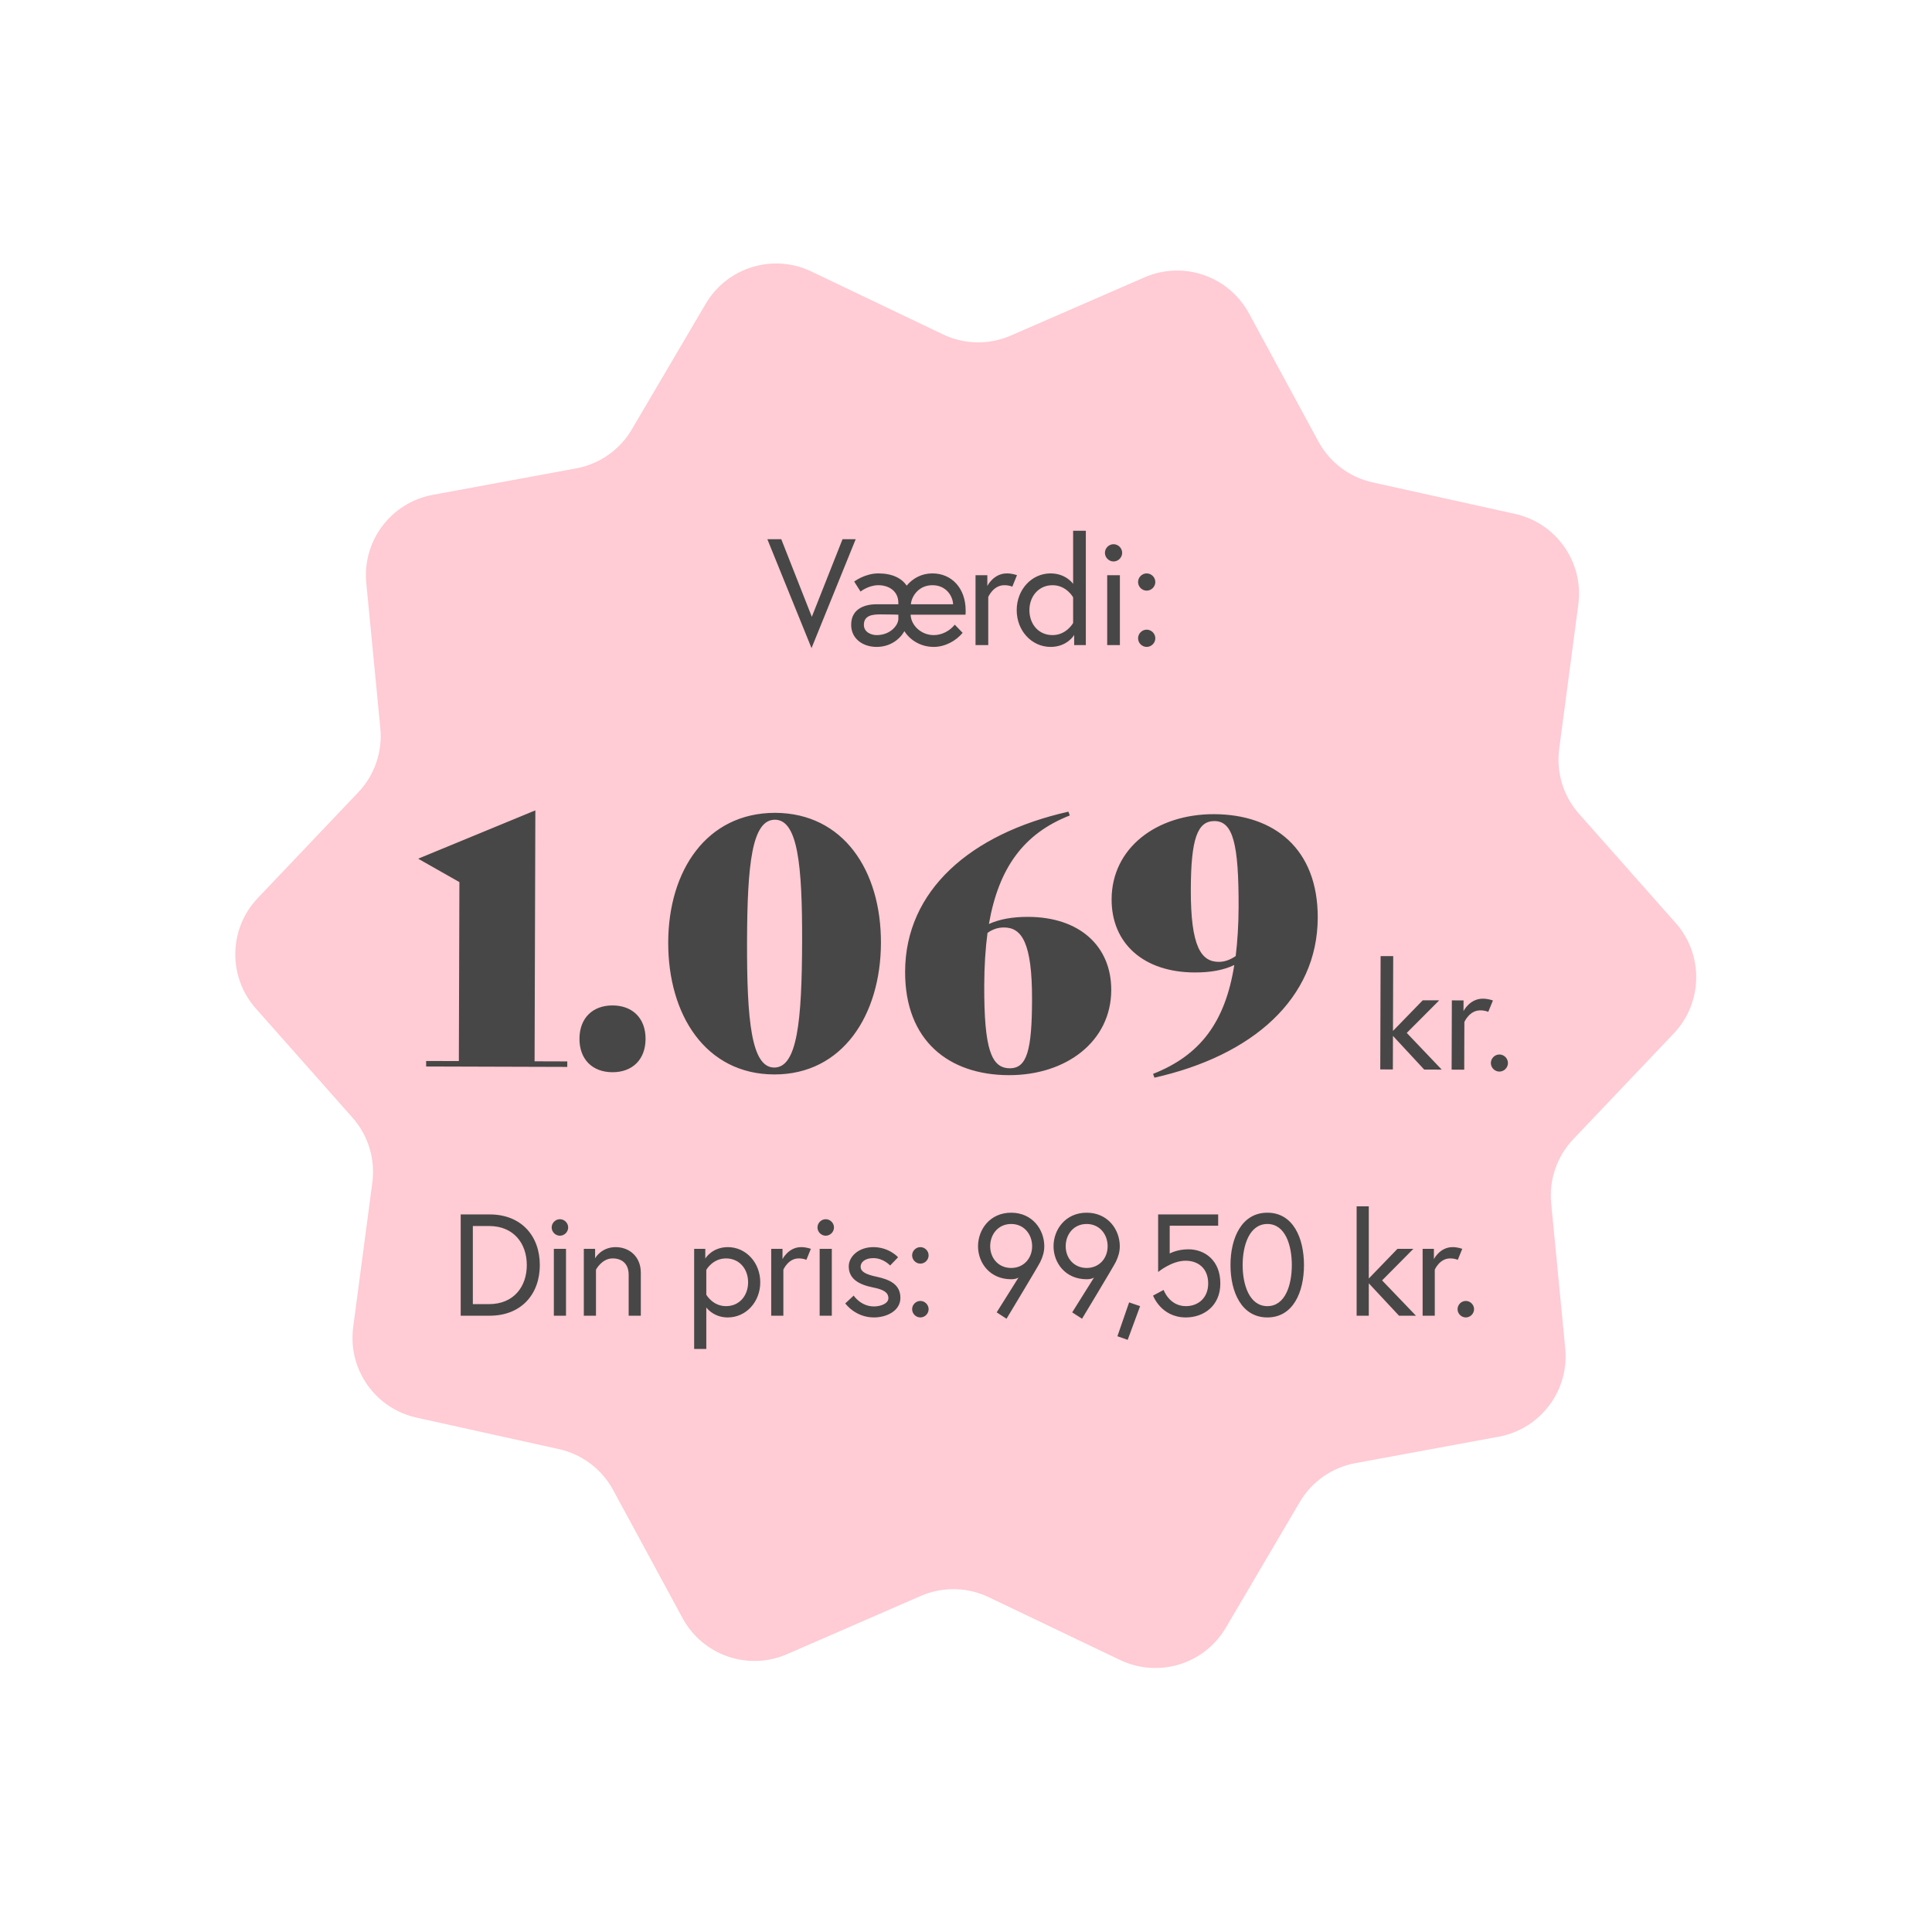
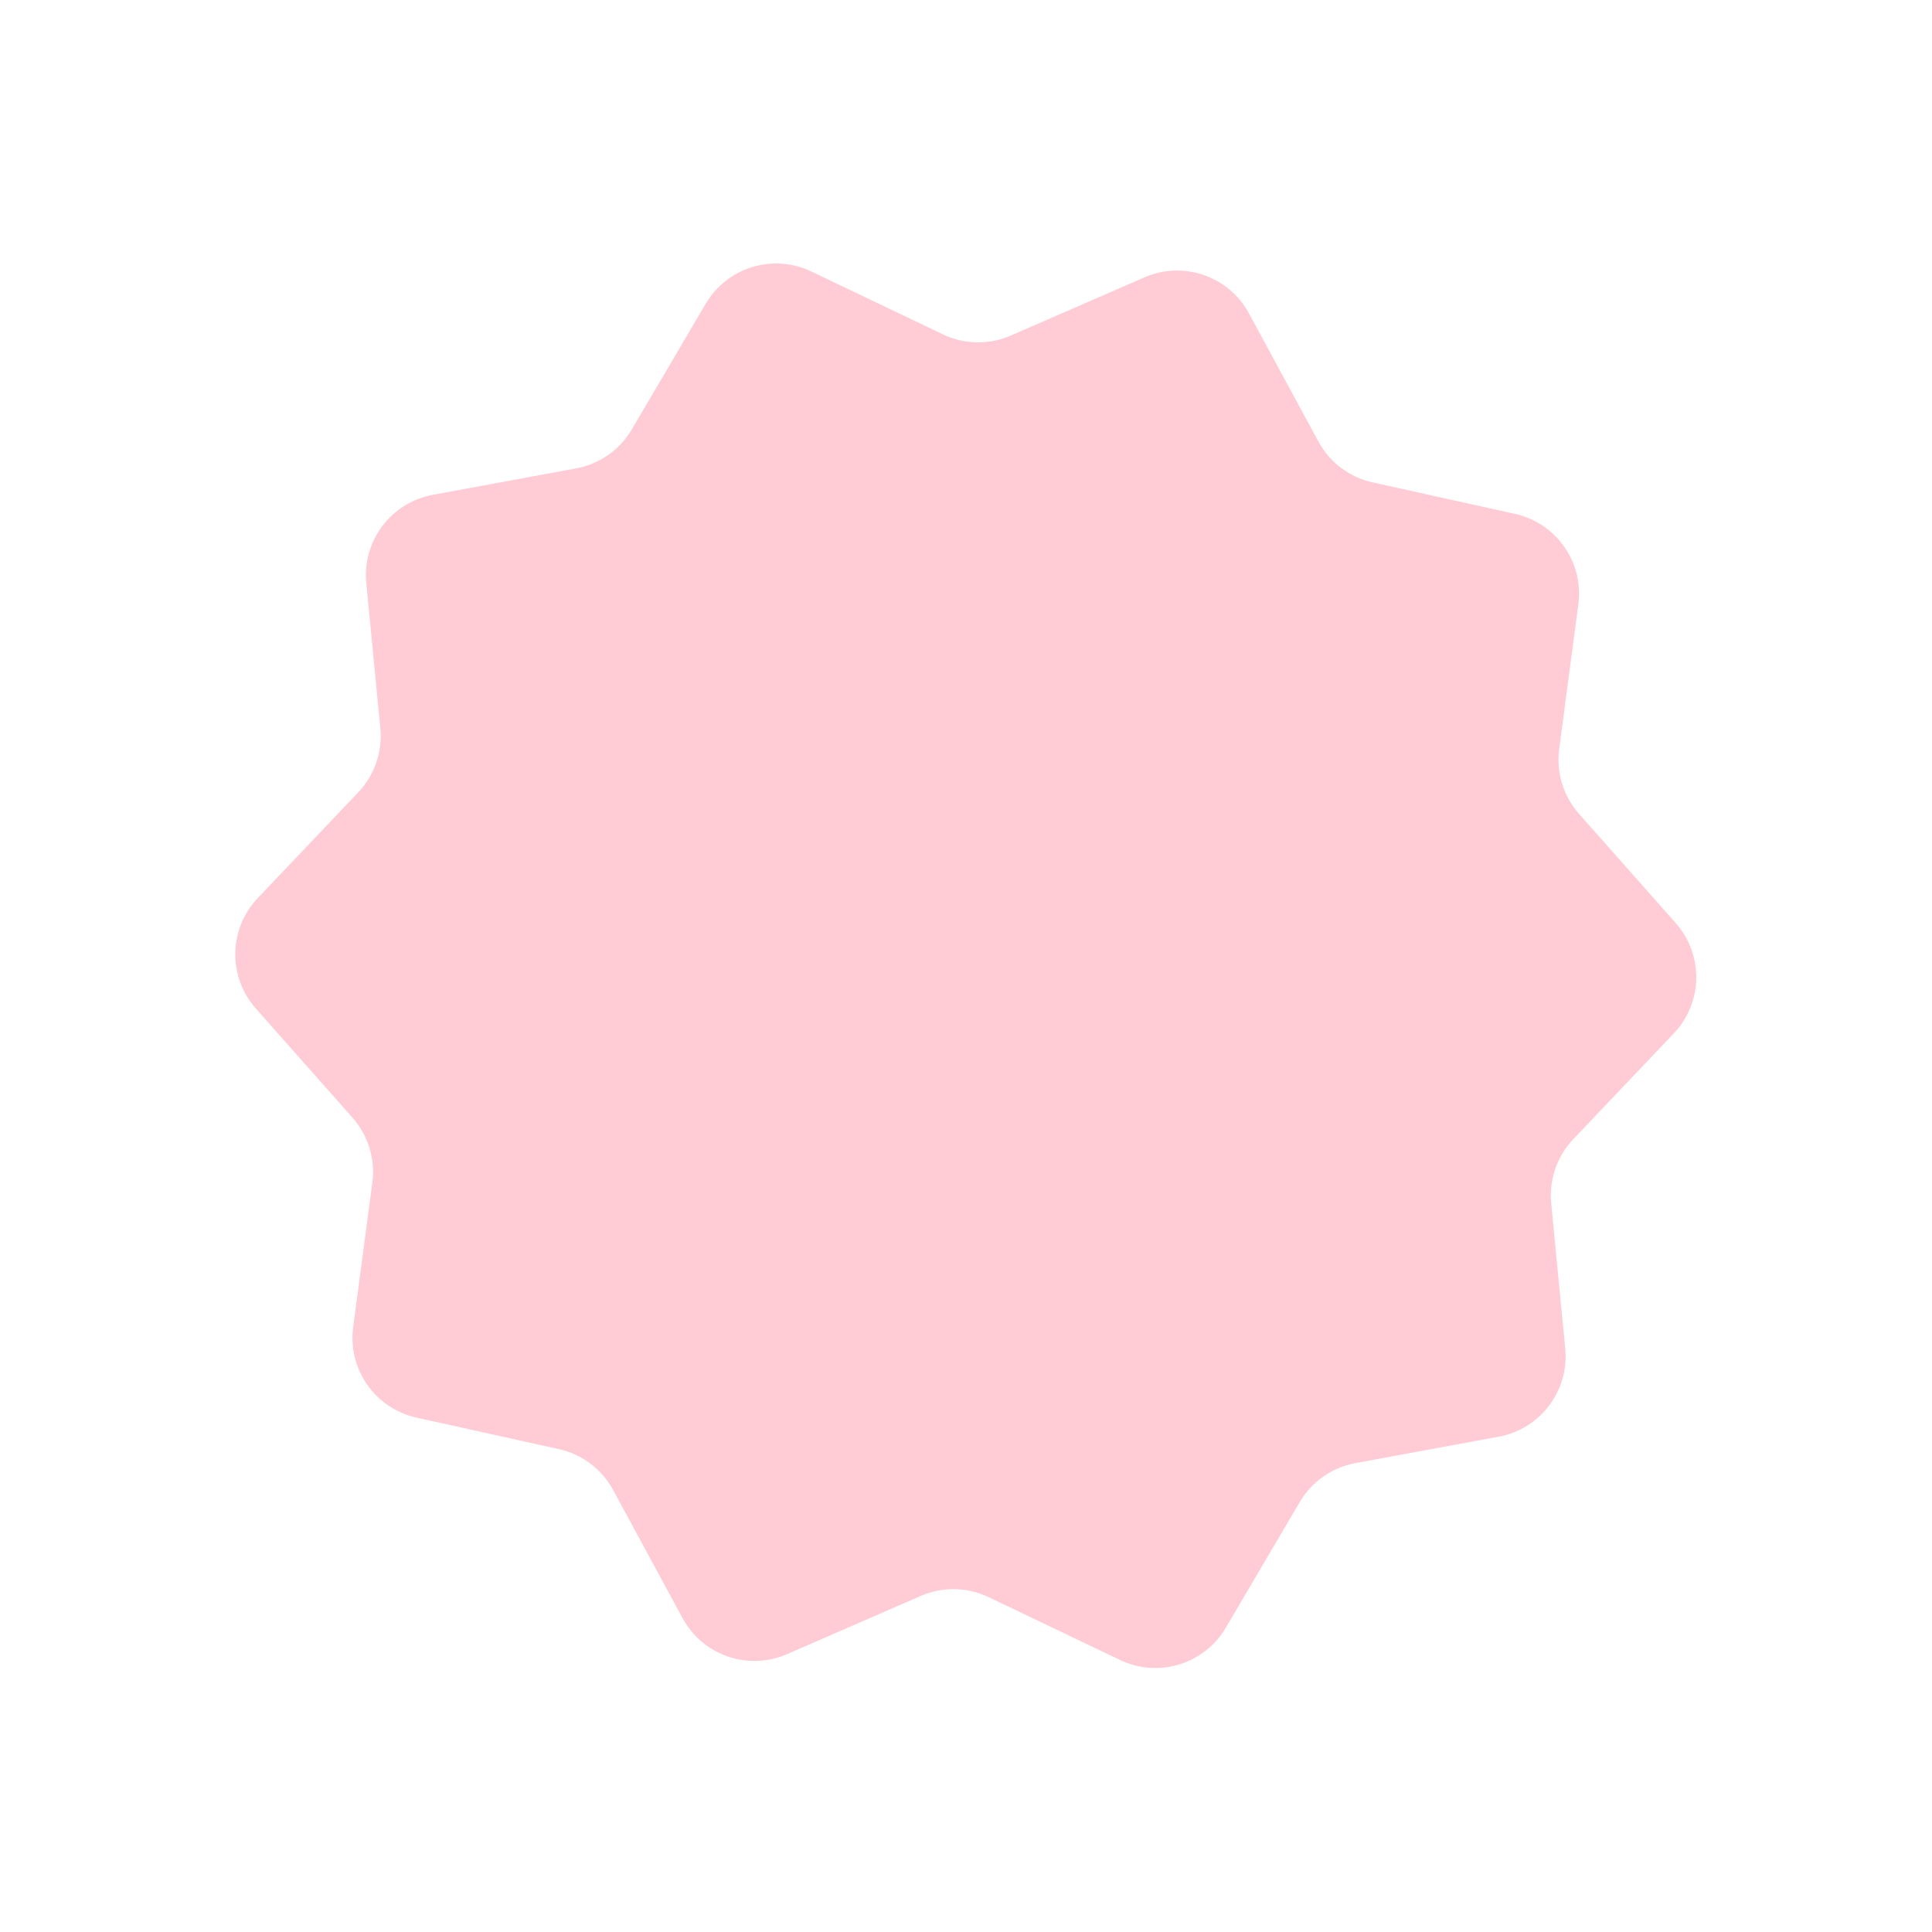
<svg xmlns="http://www.w3.org/2000/svg" width="2953" height="2953" viewBox="0 0 2953 2953" fill="none">
  <path d="M1749.33 423.934C1808.73 398.073 1878.04 421.95 1908.91 478.907L2015.15 674.917C2032.39 706.736 2062.6 729.504 2097.93 737.321L2315.62 785.473C2378.87 799.465 2420.91 859.521 2412.41 923.745L2383.14 1144.76C2378.39 1180.64 2389.44 1216.82 2413.44 1243.91L2561.24 1410.82C2604.19 1459.32 2602.9 1532.61 2558.27 1579.57L2404.69 1741.18C2379.75 1767.41 2367.43 1803.17 2370.92 1839.2L2392.39 2061.11C2398.63 2125.59 2354.51 2184.13 2290.8 2195.89L2071.55 2236.35C2035.96 2242.92 2004.97 2264.61 1986.62 2295.8L1873.56 2487.95C1840.7 2543.79 1770.59 2565.21 1712.14 2537.28L1510.99 2441.14C1478.33 2425.54 1440.51 2424.87 1407.33 2439.32L1202.92 2528.32C1143.52 2554.18 1074.21 2530.3 1043.34 2473.34L937.105 2277.33C919.86 2245.51 889.654 2222.75 854.317 2214.93L636.632 2166.78C573.377 2152.78 531.338 2092.73 539.842 2028.5L569.11 1807.49C573.862 1771.61 562.808 1735.43 538.814 1708.34L391.006 1541.43C348.056 1492.93 349.346 1419.64 393.976 1372.68L547.565 1211.07C572.497 1184.84 584.817 1149.08 581.332 1113.05L559.859 891.143C553.619 826.659 597.745 768.119 661.454 756.362L880.698 715.899C916.288 709.33 947.276 687.639 965.63 656.447L1078.69 464.296C1111.55 408.461 1181.66 387.037 1240.11 414.972L1441.26 511.106C1473.92 526.711 1511.74 527.377 1544.92 512.93L1749.33 423.934Z" fill="#FFCBD4" />
-   <path d="M1307.89 824.184H1287.78L1240.85 942.772L1194.15 824.184H1172.89L1240.39 990.623L1307.89 824.184ZM1425.12 876.427C1408.48 876.427 1395.07 884.056 1385.82 895.152C1378.19 883.825 1363.86 876.427 1342.59 876.427C1321.79 876.427 1305.61 888.91 1305.61 888.91L1315.32 904.167C1315.32 904.167 1327.34 894.458 1342.59 894.458C1358.31 894.458 1373.11 903.243 1373.11 921.505V923.585H1339.82C1325.03 923.585 1300.98 928.44 1300.98 955.024C1300.98 976.753 1319.48 988.774 1339.82 988.774C1360.16 988.774 1374.96 977.678 1382.35 964.733C1391.37 979.065 1408.01 988.774 1427.2 988.774C1444.54 988.774 1461.18 979.527 1471.35 967.276L1459.33 954.793C1452.17 963.808 1440.15 970.743 1427.2 970.743C1408.01 970.743 1392.53 955.948 1391.83 939.536H1475.75C1475.98 936.993 1475.98 935.375 1475.98 933.294C1475.98 898.85 1454.48 876.427 1425.12 876.427ZM1392.29 923.585C1392.99 912.258 1403.62 894.458 1425.12 894.458C1446.62 894.458 1456.33 911.565 1456.79 923.585H1392.29ZM1339.82 970.743C1332.42 970.743 1320.4 966.813 1320.4 955.024C1320.4 940.229 1334.27 939.073 1345.6 939.073C1364.55 939.073 1373.11 939.536 1373.11 939.536V946.008C1373.11 955.255 1361.32 970.743 1339.82 970.743ZM1538.93 876.427C1518.58 876.427 1509.11 895.614 1509.11 895.614V879.201H1491.07V986H1510.49V912.489C1510.49 912.489 1518.12 894.458 1535 894.458C1543.09 894.458 1547.25 896.77 1547.25 896.77L1554.41 879.201C1554.41 879.201 1547.71 876.427 1538.93 876.427ZM1605.78 876.427C1576.89 876.427 1554 901.162 1554 932.601C1554 964.039 1576.89 988.774 1605.78 988.774C1631.44 988.774 1641.85 970.512 1641.85 970.512V986H1659.65V811.239H1640.23V892.378C1640.23 892.378 1629.36 876.427 1605.78 876.427ZM1640.23 952.25C1640.23 952.25 1630.06 970.743 1608.79 970.743C1587.06 970.743 1573.42 953.637 1573.42 932.601C1573.42 911.565 1587.52 894.458 1608.79 894.458C1630.06 894.458 1640.23 912.952 1640.23 912.952V952.25ZM1692.31 986H1711.72V879.201H1692.31V986ZM1688.84 844.989C1688.84 852.155 1694.85 858.165 1702.02 858.165C1709.18 858.165 1715.19 852.155 1715.19 844.989C1715.19 837.823 1709.18 831.812 1702.02 831.812C1694.85 831.812 1688.84 837.823 1688.84 844.989ZM1739.51 975.598C1739.51 982.764 1745.52 988.774 1752.68 988.774C1759.85 988.774 1765.86 982.764 1765.86 975.598C1765.86 968.431 1759.85 962.421 1752.68 962.421C1745.52 962.421 1739.51 968.431 1739.51 975.598ZM1739.51 889.604C1739.51 896.77 1745.52 902.78 1752.68 902.78C1759.85 902.78 1765.86 896.77 1765.86 889.604C1765.86 882.438 1759.85 876.427 1752.68 876.427C1745.52 876.427 1739.51 882.438 1739.51 889.604Z" fill="#474747" />
-   <path d="M748.597 1856.23H704.155V2011H748.597C796.575 2011 825.097 1978.28 825.097 1933.61C825.097 1888.95 796.575 1856.23 748.597 1856.23ZM747.491 1993.31H722.728V1873.92H747.491C785.299 1873.92 805.198 1900.67 805.198 1933.61C805.198 1966.56 785.299 1993.31 747.491 1993.31ZM846.542 2011H865.114V1908.85H846.542V2011ZM843.226 1876.13C843.226 1882.98 848.974 1888.73 855.828 1888.73C862.682 1888.73 868.431 1882.98 868.431 1876.13C868.431 1869.27 862.682 1863.53 855.828 1863.53C848.974 1863.53 843.226 1869.27 843.226 1876.13ZM940.993 1906.2C918.883 1906.2 909.597 1923.22 909.597 1923.22V1908.85H892.351V2011H910.924V1940.69C910.924 1940.69 919.768 1923.44 936.35 1923.44C950.058 1923.44 960.892 1930.96 960.892 1948.43V2011H979.465V1945.33C979.465 1920.13 961.334 1906.2 940.993 1906.2ZM1060.99 1908.85V2061.85H1079.56V1998.4C1083.1 2003.04 1093.71 2013.65 1112.51 2013.65C1140.15 2013.65 1162.03 1990 1162.03 1959.93C1162.03 1929.86 1140.15 1906.2 1112.51 1906.2C1088.19 1906.2 1078.02 1923.67 1078.02 1923.67V1908.85H1060.99ZM1079.56 1940.91C1079.56 1940.91 1089.29 1923.44 1109.63 1923.44C1130.42 1923.44 1143.46 1939.81 1143.46 1959.93C1143.46 1980.05 1130.42 1996.41 1109.63 1996.41C1089.29 1996.41 1079.56 1978.94 1079.56 1978.94V1940.91ZM1224.55 1906.2C1205.09 1906.2 1196.03 1924.55 1196.03 1924.55V1908.85H1178.78V2011H1197.35V1940.69C1197.35 1940.69 1204.65 1923.44 1220.79 1923.44C1228.53 1923.44 1232.51 1925.66 1232.51 1925.66L1239.36 1908.85C1239.36 1908.85 1232.95 1906.2 1224.55 1906.2ZM1252.81 2011H1271.39V1908.85H1252.81V2011ZM1249.5 1876.13C1249.5 1882.98 1255.25 1888.73 1262.1 1888.73C1268.95 1888.73 1274.7 1882.98 1274.7 1876.13C1274.7 1869.27 1268.95 1863.53 1262.1 1863.53C1255.25 1863.53 1249.5 1869.27 1249.5 1876.13ZM1291.99 1992.21C1291.99 1992.21 1307.02 2013.65 1335.77 2013.65C1355.45 2013.65 1376.23 2003.48 1376.23 1983.8C1376.23 1963.02 1359.65 1955.72 1340.19 1951.52C1323.39 1947.99 1315.43 1943.79 1315.43 1936.05C1315.43 1929.41 1321.84 1923 1334.88 1923C1350.36 1923 1360.53 1934.28 1360.53 1934.28L1372.69 1921.68C1372.69 1921.68 1358.98 1906.2 1334.88 1906.2C1312.11 1906.2 1297.3 1920.79 1297.3 1935.6C1297.3 1954.84 1312.77 1963.46 1334.66 1967.89C1350.36 1970.98 1357.88 1975.4 1357.88 1984.25C1357.88 1992.43 1346.16 1996.85 1335.77 1996.85C1315.65 1996.85 1304.81 1980.27 1304.81 1980.27L1291.99 1992.21ZM1394.15 2001.05C1394.15 2007.9 1399.9 2013.65 1406.76 2013.65C1413.61 2013.65 1419.36 2007.9 1419.36 2001.05C1419.36 1994.2 1413.61 1988.45 1406.76 1988.45C1399.9 1988.45 1394.15 1994.2 1394.15 2001.05ZM1394.15 1918.8C1394.15 1925.66 1399.9 1931.4 1406.76 1931.4C1413.61 1931.4 1419.36 1925.66 1419.36 1918.8C1419.36 1911.95 1413.61 1906.2 1406.76 1906.2C1399.9 1906.2 1394.15 1911.95 1394.15 1918.8ZM1523.41 2005.91L1538.45 2015.64C1538.45 2015.64 1586.87 1935.38 1589.96 1928.97C1593.72 1921.23 1596.15 1913.72 1596.15 1904.87C1596.15 1879.45 1578.02 1853.58 1545.52 1853.58C1513.02 1853.58 1494.89 1879.45 1494.89 1904.87C1494.89 1930.3 1513.02 1955.28 1545.52 1955.28C1553.48 1955.28 1556.8 1952.63 1556.8 1952.63L1523.41 2005.91ZM1545.52 1938.04C1526.06 1938.04 1513.46 1923 1513.46 1904.87C1513.46 1886.74 1525.62 1870.82 1545.52 1870.82C1565.42 1870.82 1577.58 1886.74 1577.58 1904.87C1577.58 1923 1564.98 1938.04 1545.52 1938.04ZM1638.82 2005.91L1653.86 2015.64C1653.86 2015.64 1702.28 1935.38 1705.37 1928.97C1709.13 1921.23 1711.56 1913.72 1711.56 1904.87C1711.56 1879.45 1693.43 1853.58 1660.93 1853.58C1628.43 1853.58 1610.3 1879.45 1610.3 1904.87C1610.3 1930.3 1628.43 1955.28 1660.93 1955.28C1668.89 1955.28 1672.21 1952.63 1672.21 1952.63L1638.82 2005.91ZM1660.93 1938.04C1641.48 1938.04 1628.87 1923 1628.87 1904.87C1628.87 1886.74 1641.03 1870.82 1660.93 1870.82C1680.83 1870.82 1692.99 1886.74 1692.99 1904.87C1692.99 1923 1680.39 1938.04 1660.93 1938.04ZM1707.93 2042.4L1723.62 2047.92L1742.64 1996.41L1725.83 1990.66L1707.93 2042.4ZM1865.24 1961.69C1865.24 1926.32 1841.36 1909.52 1816.38 1909.52C1799.13 1909.52 1787.86 1915.93 1787.86 1915.93V1873.48H1861.92V1856.23H1770.17V1944.23C1770.17 1944.23 1790.73 1926.98 1812.18 1926.98C1831.19 1926.98 1846.67 1938.48 1846.67 1961.69C1846.67 1984.47 1830.75 1996.41 1812.62 1996.41C1787.19 1996.41 1778.57 1971.64 1778.57 1971.64L1762.43 1980.27C1762.43 1980.27 1774.59 2013.65 1812.62 2013.65C1839.37 2013.65 1865.24 1996.41 1865.24 1961.69ZM1937.14 1853.58C1897.79 1853.58 1880.76 1892.27 1880.76 1933.61C1880.76 1974.96 1897.79 2013.65 1937.14 2013.65C1976.5 2013.65 1993.08 1974.96 1993.08 1933.61C1993.08 1892.27 1976.5 1853.58 1937.14 1853.58ZM1937.14 1996.41C1909.73 1996.41 1899.33 1963.91 1899.33 1933.61C1899.33 1903.32 1909.73 1870.82 1937.14 1870.82C1964.56 1870.82 1974.51 1903.32 1974.51 1933.61C1974.51 1963.91 1964.56 1996.41 1937.14 1996.41ZM2138.36 2011H2164.23L2112.49 1957.05L2160.25 1908.85H2135.93L2092.15 1954.18V1843.85H2073.58V2011H2092.15V1961.47L2138.36 2011ZM2220.2 1906.2C2200.74 1906.2 2191.67 1924.55 2191.67 1924.55V1908.85H2174.43V2011H2193V1940.69C2193 1940.69 2200.3 1923.44 2216.44 1923.44C2224.18 1923.44 2228.16 1925.66 2228.16 1925.66L2235.01 1908.85C2235.01 1908.85 2228.6 1906.2 2220.2 1906.2ZM2227.84 2001.05C2227.84 2007.9 2233.59 2013.65 2240.44 2013.65C2247.3 2013.65 2253.05 2007.9 2253.05 2001.05C2253.05 1994.2 2247.3 1988.45 2240.44 1988.45C2233.59 1988.45 2227.84 1994.2 2227.84 2001.05Z" fill="#474747" />
-   <path d="M651.331 1630.09L867.041 1630.75L867.067 1622.33L817.085 1622.18L818.262 1238.63L639.679 1312.27L639.677 1312.79L702.177 1348.24L701.338 1621.82L651.357 1621.67L651.331 1630.09ZM936.054 1638.85C966.569 1638.94 986.622 1619.54 986.718 1587.97C986.815 1556.4 966.882 1536.88 936.367 1536.78C905.852 1536.69 885.8 1556.09 885.703 1587.66C885.606 1619.23 905.539 1638.76 936.054 1638.85ZM1183.3 1642.24C1288 1642.56 1346.15 1551.19 1346.49 1441.23C1346.83 1330.75 1289.22 1242.71 1184.53 1242.39C1079.83 1242.59 1021.68 1330.8 1021.35 1440.24C1021 1551.25 1078.6 1641.92 1183.3 1642.24ZM1183.33 1631.72C1148.61 1631.61 1141.46 1560.56 1141.83 1439.03C1142.19 1321.18 1149.24 1252.8 1184.49 1252.91C1219.22 1253.02 1226.37 1321.43 1226.01 1439.81C1225.64 1560.82 1218.58 1631.83 1183.33 1631.72ZM1571.52 1401.41C1547.32 1401.34 1527.84 1404.96 1511.51 1412.28C1526.5 1326.56 1564.54 1274.07 1635.13 1246.4L1633.04 1240.61C1482.99 1274.34 1383.81 1361.38 1383.43 1485.02C1383.11 1590.77 1450.29 1643.06 1541.84 1643.34C1629.7 1643.61 1698.26 1591.73 1698.5 1513.34C1698.7 1446 1649.91 1401.65 1571.52 1401.41ZM1543.45 1632.82C1515.04 1632.73 1504.08 1603.24 1504.38 1506.43C1504.47 1476.97 1506.13 1450.14 1509.36 1425.95C1517.27 1420.19 1525.7 1417.58 1534.64 1417.61C1561.47 1417.69 1577.71 1440.36 1577.44 1528.23C1577.21 1605.04 1569.76 1632.9 1543.45 1632.82ZM1855.72 1244.44C1767.86 1244.18 1699.3 1296.05 1699.06 1374.44C1698.85 1441.79 1747.65 1486.13 1826.04 1486.37C1850.24 1486.45 1870.25 1482.83 1886.58 1474.98C1872.63 1562.8 1834.07 1613.19 1762.43 1641.39L1764.52 1647.18C1914.57 1613.44 2013.74 1526.41 2014.12 1402.77C2014.45 1297.02 1947.26 1244.73 1855.72 1244.44ZM1862.92 1470.18C1836.09 1470.09 1819.85 1447.42 1820.12 1359.56C1820.35 1282.74 1829.91 1254.89 1856.21 1254.97C1884.62 1255.06 1893.46 1289.81 1893.16 1386.61C1893.08 1413.97 1891.43 1438.7 1888.73 1461.31C1880.29 1467.07 1871.86 1470.2 1862.92 1470.18ZM2176.82 1634.76L2203.62 1634.85L2150.18 1578.78L2199.82 1528.99L2174.62 1528.91L2129.12 1575.74L2129.47 1461.42L2110.22 1461.36L2109.69 1634.56L2128.94 1634.62L2129.09 1583.3L2176.82 1634.76ZM2266.53 1526.45C2246.37 1526.38 2236.92 1545.37 2236.92 1545.37L2236.97 1529.1L2219.1 1529.05L2218.77 1634.89L2238.02 1634.95L2238.24 1562.1C2238.24 1562.1 2245.86 1544.25 2262.58 1544.3C2270.6 1544.33 2274.72 1546.63 2274.72 1546.63L2281.87 1529.24C2281.87 1529.24 2275.24 1526.47 2266.53 1526.45ZM2278.73 1624.77C2278.71 1631.87 2284.65 1637.84 2291.75 1637.87C2298.85 1637.89 2304.83 1631.95 2304.85 1624.85C2304.87 1617.75 2298.93 1611.77 2291.83 1611.75C2284.73 1611.73 2278.75 1617.67 2278.73 1624.77Z" fill="#474747" />
</svg>